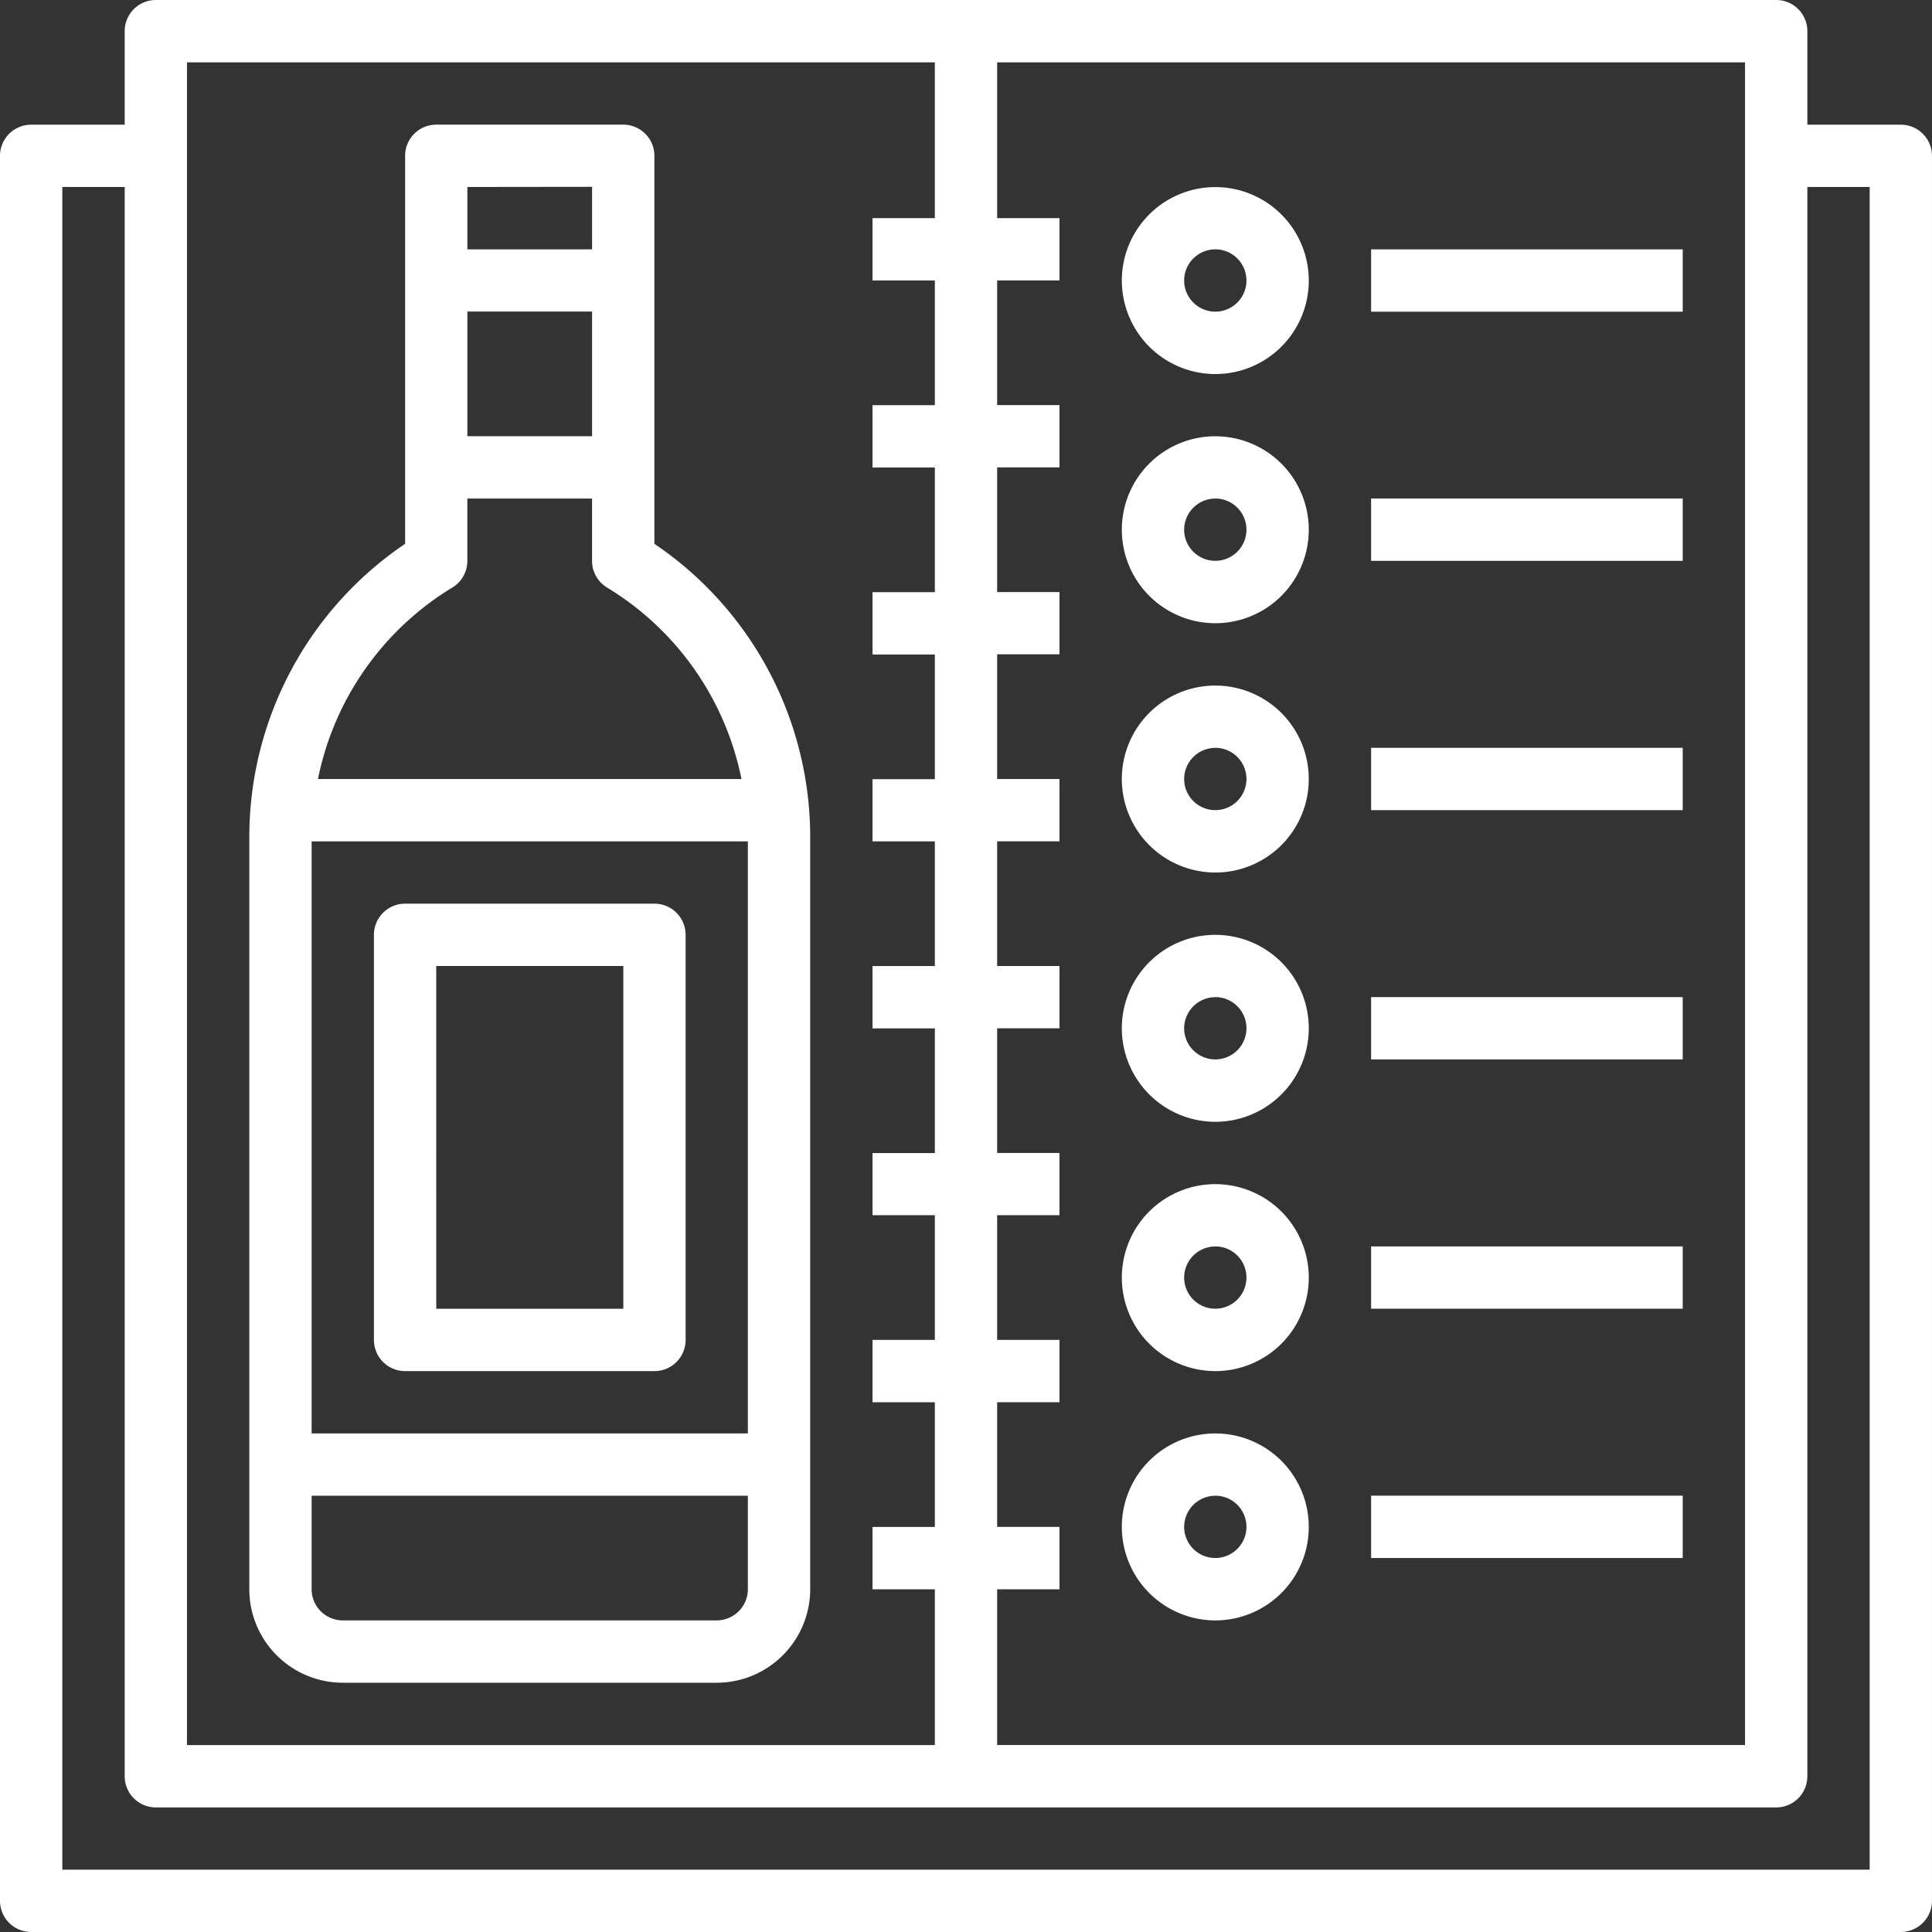
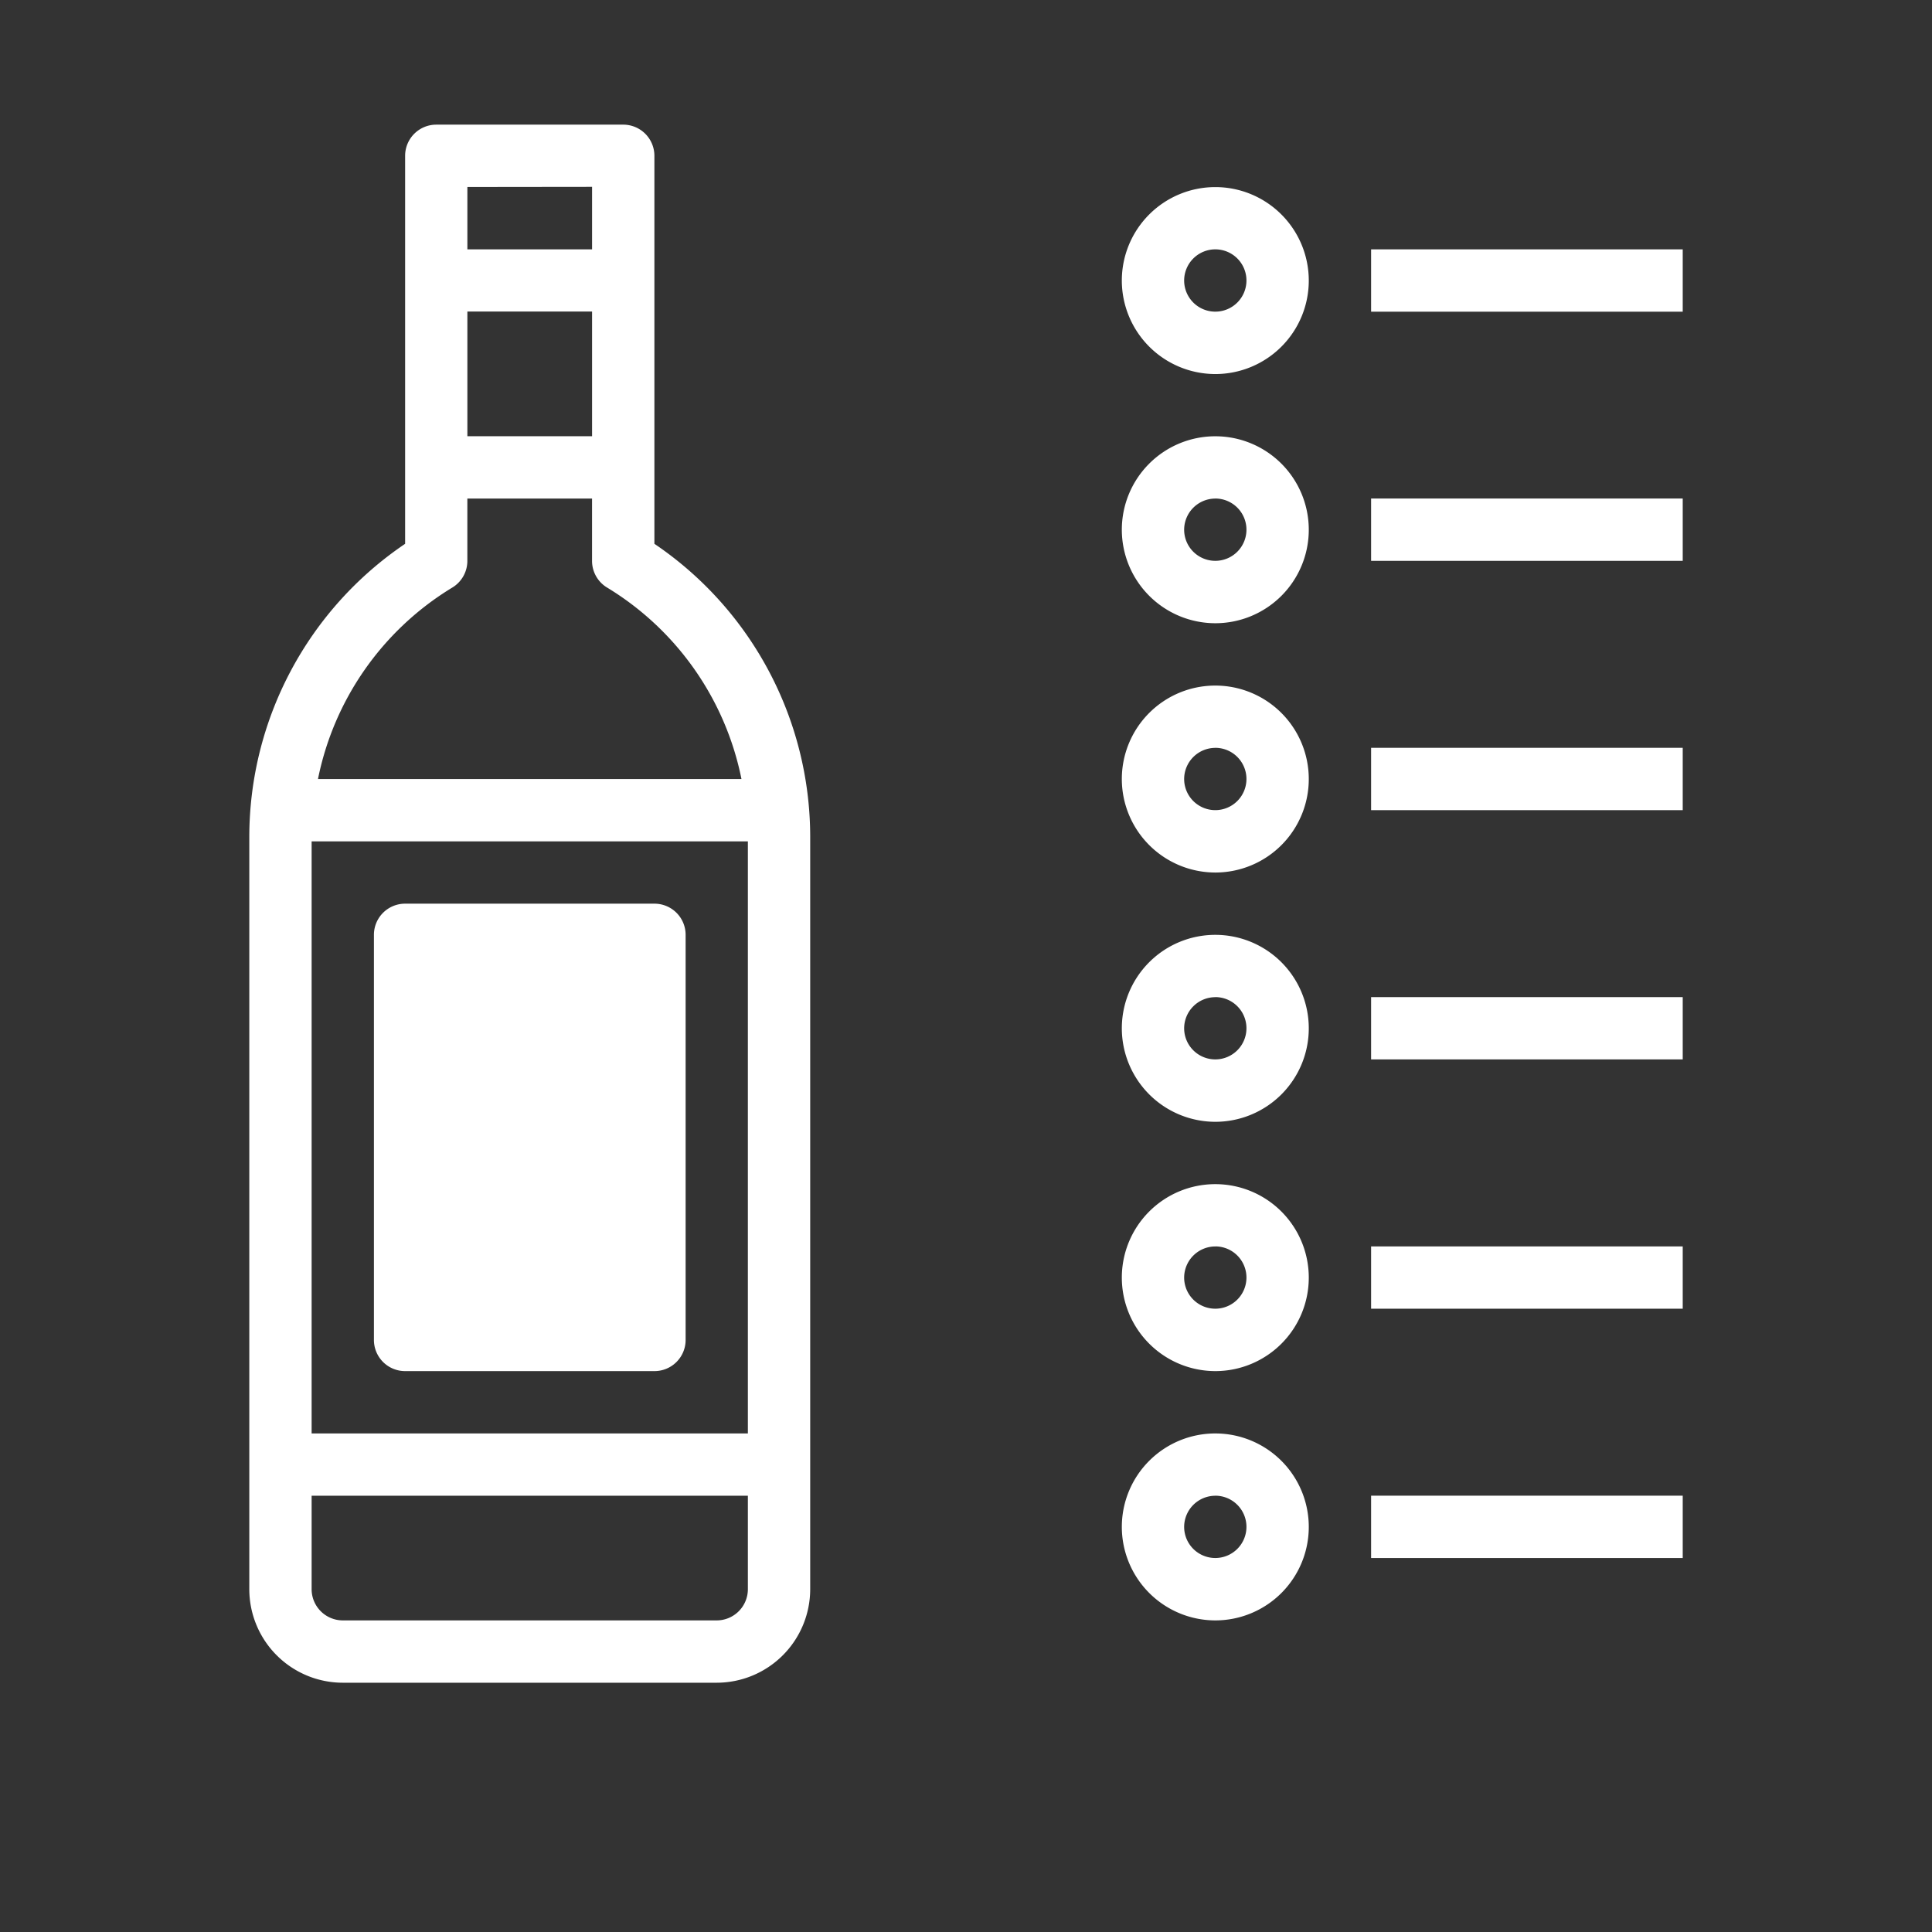
<svg xmlns="http://www.w3.org/2000/svg" width="79.016" height="79.016" viewBox="0 0 79.016 79.016">
  <rect x="0" y="0" width="79.016" height="79.016" fill="#333333" stroke="none" />
  <g id="Formule_Brasserie" data-name="Formule Brasserie" transform="translate(-1 -1)">
-     <path id="Tracé_39260" data-name="Tracé 39260" d="M78.741,6.1H74.918V2.274A1.274,1.274,0,0,0,73.644,1H7.372A1.274,1.274,0,0,0,6.1,2.274V6.1H2.274A1.274,1.274,0,0,0,1,7.372V78.741a1.274,1.274,0,0,0,1.274,1.274H78.741a1.274,1.274,0,0,0,1.274-1.274V7.372A1.274,1.274,0,0,0,78.741,6.1ZM41.782,63.448v-5.1h2.549V55.8H41.782V50.7h2.549V48.155H41.782v-5.1h2.549V40.508H41.782v-5.1h2.549V32.861H41.782v-5.1h2.549V25.215H41.782v-5.1h2.549V17.568H41.782v-5.1h2.549V9.921H41.782V3.549H72.369v68.82H41.782V66h2.549V63.448ZM8.647,3.549H39.233V9.921H36.685V12.47h2.549v5.1H36.685v2.549h2.549v5.1H36.685v2.549h2.549v5.1H36.685V35.41h2.549v5.1H36.685v2.549h2.549v5.1H36.685V50.7h2.549v5.1H36.685V58.35h2.549v5.1H36.685V66h2.549v6.372H8.647Zm68.82,73.918H3.549V8.647H6.1v65a1.274,1.274,0,0,0,1.274,1.274H73.644a1.274,1.274,0,0,0,1.274-1.274v-65h2.549Z" fill="#fff" />
    <path id="Tracé_39261" data-name="Tracé 39261" d="M48.508,45.782a3.823,3.823,0,1,0-3.823-3.823A3.828,3.828,0,0,0,48.508,45.782Zm0-5.1a1.274,1.274,0,1,1-1.274,1.274A1.277,1.277,0,0,1,48.508,40.685Zm6.372,0H67.625v2.549H54.88ZM48.508,55.978a3.823,3.823,0,1,0-3.823-3.823A3.828,3.828,0,0,0,48.508,55.978Zm0-5.1a1.274,1.274,0,1,1-1.274,1.274A1.277,1.277,0,0,1,48.508,50.88Zm6.372,0H67.625v2.549H54.88ZM48.508,66.174a3.823,3.823,0,1,0-3.823-3.823A3.828,3.828,0,0,0,48.508,66.174Zm0-5.1a1.274,1.274,0,1,1-1.274,1.274A1.277,1.277,0,0,1,48.508,61.076Zm6.372,0H67.625v2.549H54.88ZM48.508,15.2a3.823,3.823,0,1,0-3.823-3.823A3.828,3.828,0,0,0,48.508,15.2Zm0-5.1a1.274,1.274,0,1,1-1.274,1.274A1.277,1.277,0,0,1,48.508,10.1Zm6.372,0H67.625v2.549H54.88ZM48.508,25.391a3.823,3.823,0,1,0-3.823-3.823A3.828,3.828,0,0,0,48.508,25.391Zm0-5.1a1.274,1.274,0,1,1-1.274,1.274A1.277,1.277,0,0,1,48.508,20.293Zm6.372,0H67.625v2.549H54.88ZM48.508,35.587a3.823,3.823,0,1,0-3.823-3.823A3.828,3.828,0,0,0,48.508,35.587Zm0-5.1a1.274,1.274,0,1,1-1.274,1.274A1.277,1.277,0,0,1,48.508,30.489Zm6.372,0H67.625v2.549H54.88ZM25.568,22.143V6.274A1.274,1.274,0,0,0,24.293,5H16.647a1.274,1.274,0,0,0-1.274,1.274V22.143A14.479,14.479,0,0,0,9,34.1V64.9a3.828,3.828,0,0,0,3.823,3.823H28.117A3.828,3.828,0,0,0,31.94,64.9V34.1A14.479,14.479,0,0,0,25.568,22.143Zm-2.549-4.4h-5.1v-5.1h5.1Zm0-10.2V10.1h-5.1V7.549ZM17.3,23.934a1.273,1.273,0,0,0,.618-1.092V20.293h5.1v2.549a1.273,1.273,0,0,0,.618,1.092,11.9,11.9,0,0,1,5.493,7.829H11.809A11.9,11.9,0,0,1,17.3,23.934ZM29.391,34.312V58.527H11.549V34.312ZM28.117,66.174H12.823A1.277,1.277,0,0,1,11.549,64.9V61.076H29.391V64.9A1.277,1.277,0,0,1,28.117,66.174Z" transform="translate(2.196 1.098)" fill="#fff" />
-     <path id="Tracé_39262" data-name="Tracé 39262" d="M14.274,49.117h10.2a1.274,1.274,0,0,0,1.274-1.274V31.274A1.274,1.274,0,0,0,24.47,30h-10.2A1.274,1.274,0,0,0,13,31.274V47.842A1.274,1.274,0,0,0,14.274,49.117Zm1.274-16.568H23.2V46.568H15.549Z" transform="translate(3.293 7.959)" fill="#fff" />
+     <path id="Tracé_39262" data-name="Tracé 39262" d="M14.274,49.117h10.2a1.274,1.274,0,0,0,1.274-1.274V31.274A1.274,1.274,0,0,0,24.47,30h-10.2A1.274,1.274,0,0,0,13,31.274V47.842A1.274,1.274,0,0,0,14.274,49.117ZH23.2V46.568H15.549Z" transform="translate(3.293 7.959)" fill="#fff" />
  </g>
</svg>